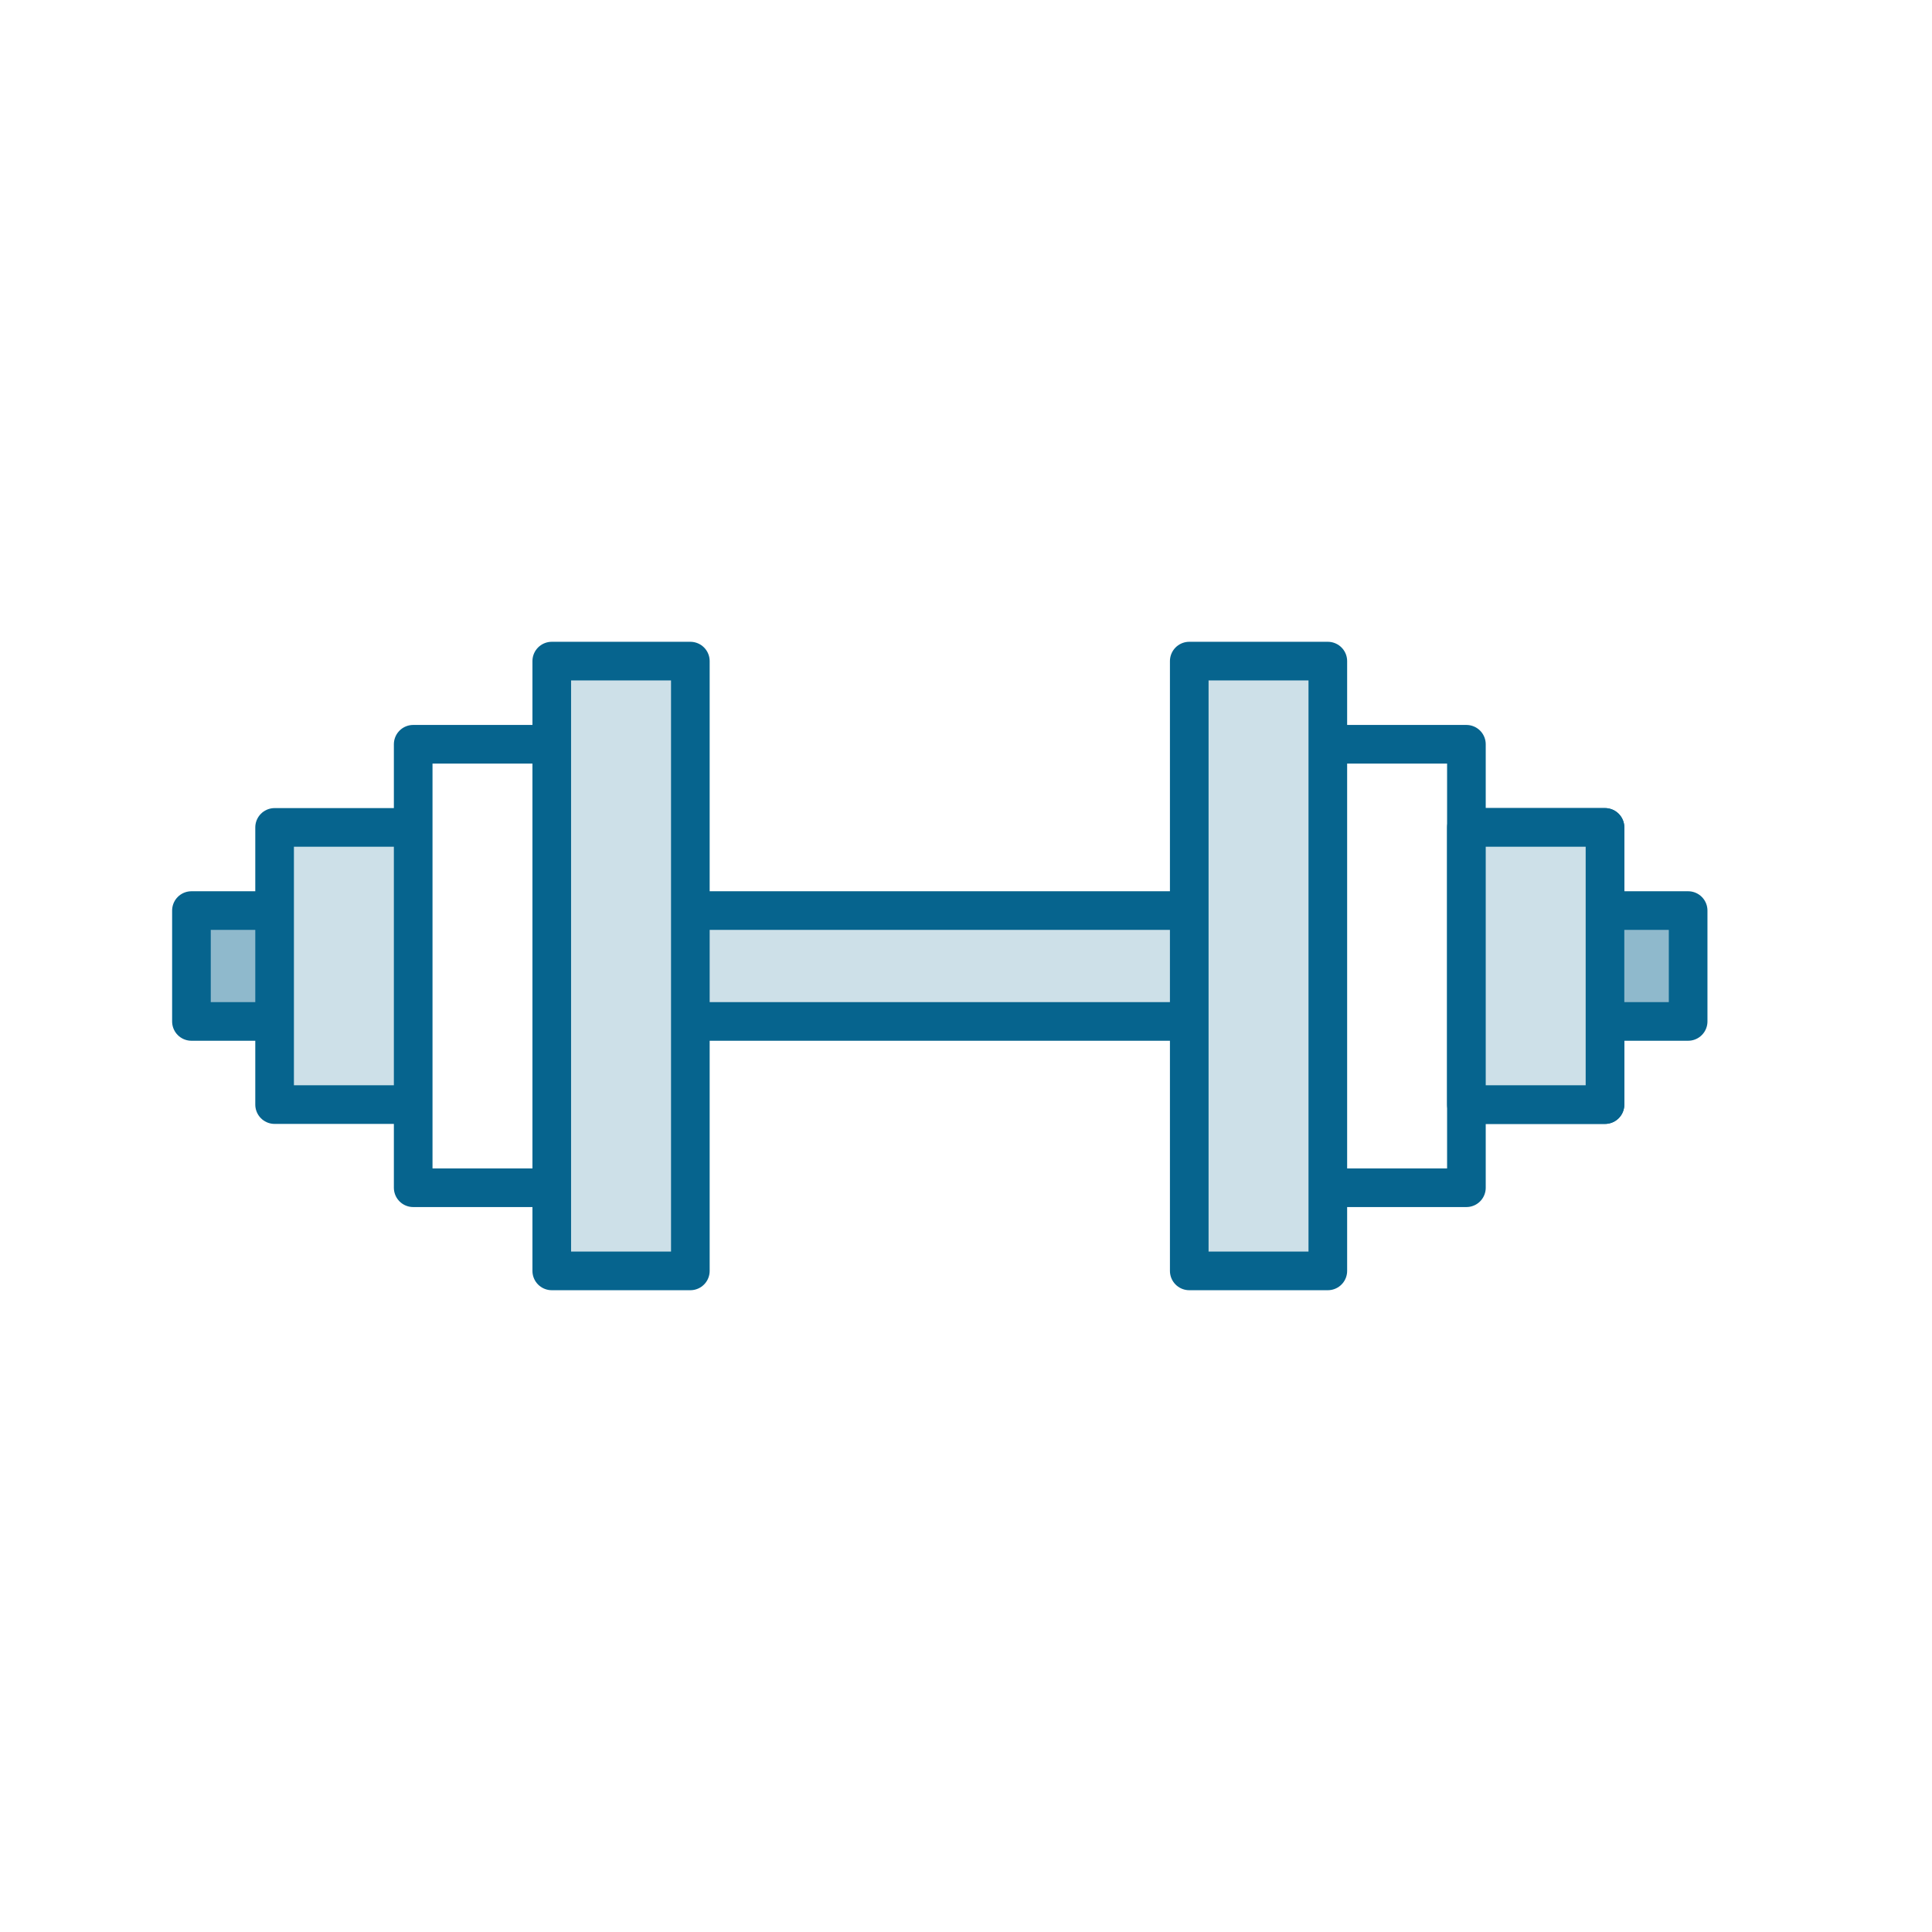
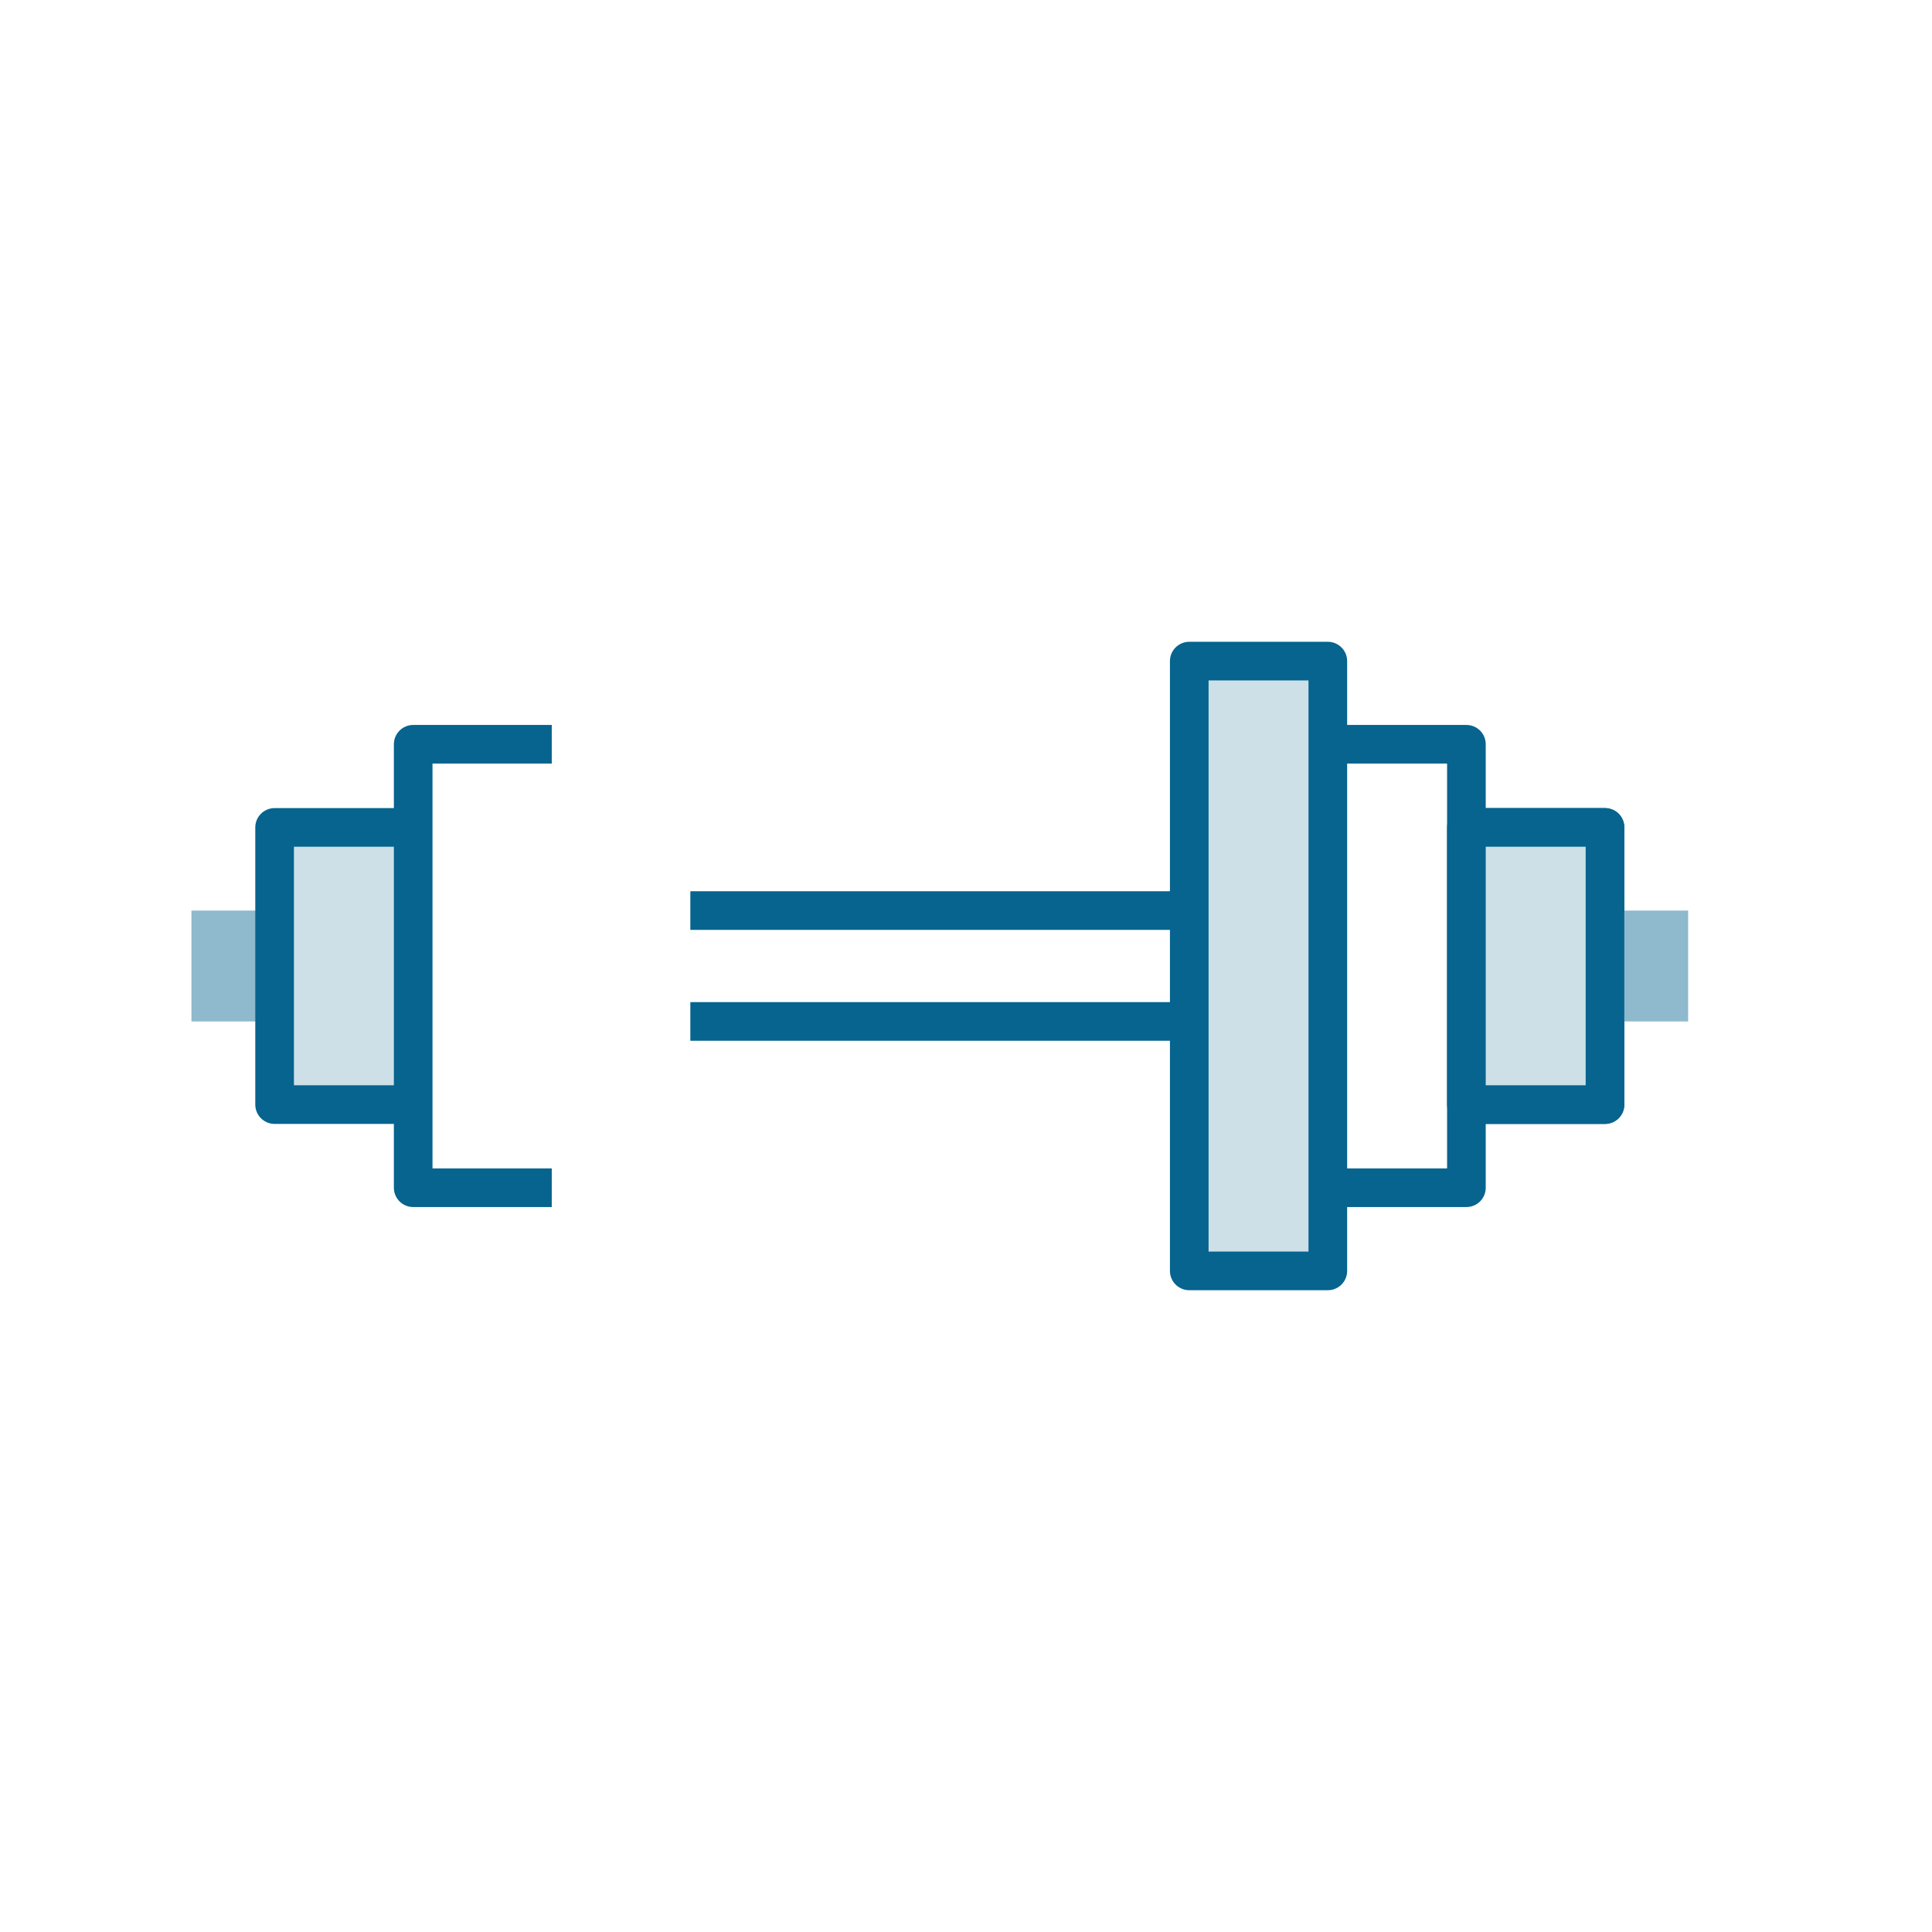
<svg xmlns="http://www.w3.org/2000/svg" version="1.1" id="Layer_1" x="0px" y="0px" viewBox="0 0 900 900" style="enable-background:new 0 0 900 900;" xml:space="preserve">
  <style type="text/css">
	.st0{fill:#8FB9CC;}
	.st1{fill:#FFFFFF;}
	.st2{fill:none;stroke:#06648E;stroke-width:18;stroke-linecap:round;stroke-linejoin:round;stroke-miterlimit:10;}
	.st3{fill:#CDE0E8;}
	.st4{fill:#06648E;}
	.st5{fill:none;stroke:#06648E;stroke-width:18;stroke-linejoin:round;stroke-miterlimit:10;}
	.st6{fill:#CDE0E8;stroke:#06648E;stroke-width:18;stroke-linecap:round;stroke-linejoin:round;stroke-miterlimit:10;}
	.st7{fill:#FFFFFF;stroke:#06648E;stroke-width:18;stroke-linecap:round;stroke-linejoin:round;stroke-miterlimit:10;}
</style>
  <g>
    <g id="XMLID_20_">
      <g>
        <polygon class="st5" points="747.67,475.82 747.67,514.56 683.11,514.56 683.11,385.44 747.67,385.44 747.67,424.18    " />
        <rect x="747.67" y="424.18" class="st0" width="38.73" height="51.65" />
        <polygon class="st3" points="618.55,553.29 618.55,592.03 554,592.03 554,475.82 554,424.18 554,307.97 618.55,307.97      618.55,346.71    " />
-         <rect x="321.59" y="424.18" class="st3" width="232.41" height="51.65" />
-         <polygon class="st3" points="321.59,475.82 321.59,592.03 257.03,592.03 257.03,553.29 257.03,346.71 257.03,307.97      321.59,307.97 321.59,424.18    " />
        <polygon class="st3" points="192.48,385.44 192.48,514.56 127.92,514.56 127.92,475.82 127.92,424.18 127.92,385.44    " />
        <polygon class="st3" points="747.67,385.44 747.67,514.56 683.11,514.56 683.11,475.82 683.11,424.18 683.11,385.44    " />
        <rect x="89.18" y="424.18" class="st0" width="38.73" height="51.65" />
      </g>
      <g>
        <polygon class="st5" points="618.55,553.29 618.55,592.03 554,592.03 554,475.82 554,424.18 554,307.97 618.55,307.97      618.55,346.71    " />
-         <polygon class="st5" points="257.03,553.29 257.03,592.03 321.59,592.03 321.59,475.82 321.59,424.18 321.59,307.97      257.03,307.97 257.03,346.71    " />
        <polyline class="st5" points="618.55,346.71 683.11,346.71 683.11,385.44 683.11,514.56 683.11,553.29 618.55,553.29    " />
        <polyline class="st5" points="257.03,346.71 192.48,346.71 192.48,385.44 192.48,514.56 192.48,553.29 257.03,553.29    " />
        <polyline class="st5" points="683.11,385.44 747.67,385.44 747.67,424.18 747.67,475.82 747.67,514.56 683.11,514.56    " />
        <polyline class="st5" points="192.48,385.44 127.92,385.44 127.92,424.18 127.92,475.82 127.92,514.56 192.48,514.56    " />
        <line class="st5" x1="321.59" y1="424.18" x2="554" y2="424.18" />
        <line class="st5" x1="554" y1="475.82" x2="321.59" y2="475.82" />
-         <polyline class="st5" points="747.67,424.18 786.4,424.18 786.4,475.82 747.67,475.82    " />
-         <polyline class="st5" points="127.92,424.18 89.18,424.18 89.18,475.82 127.92,475.82    " />
      </g>
    </g>
  </g>
</svg>